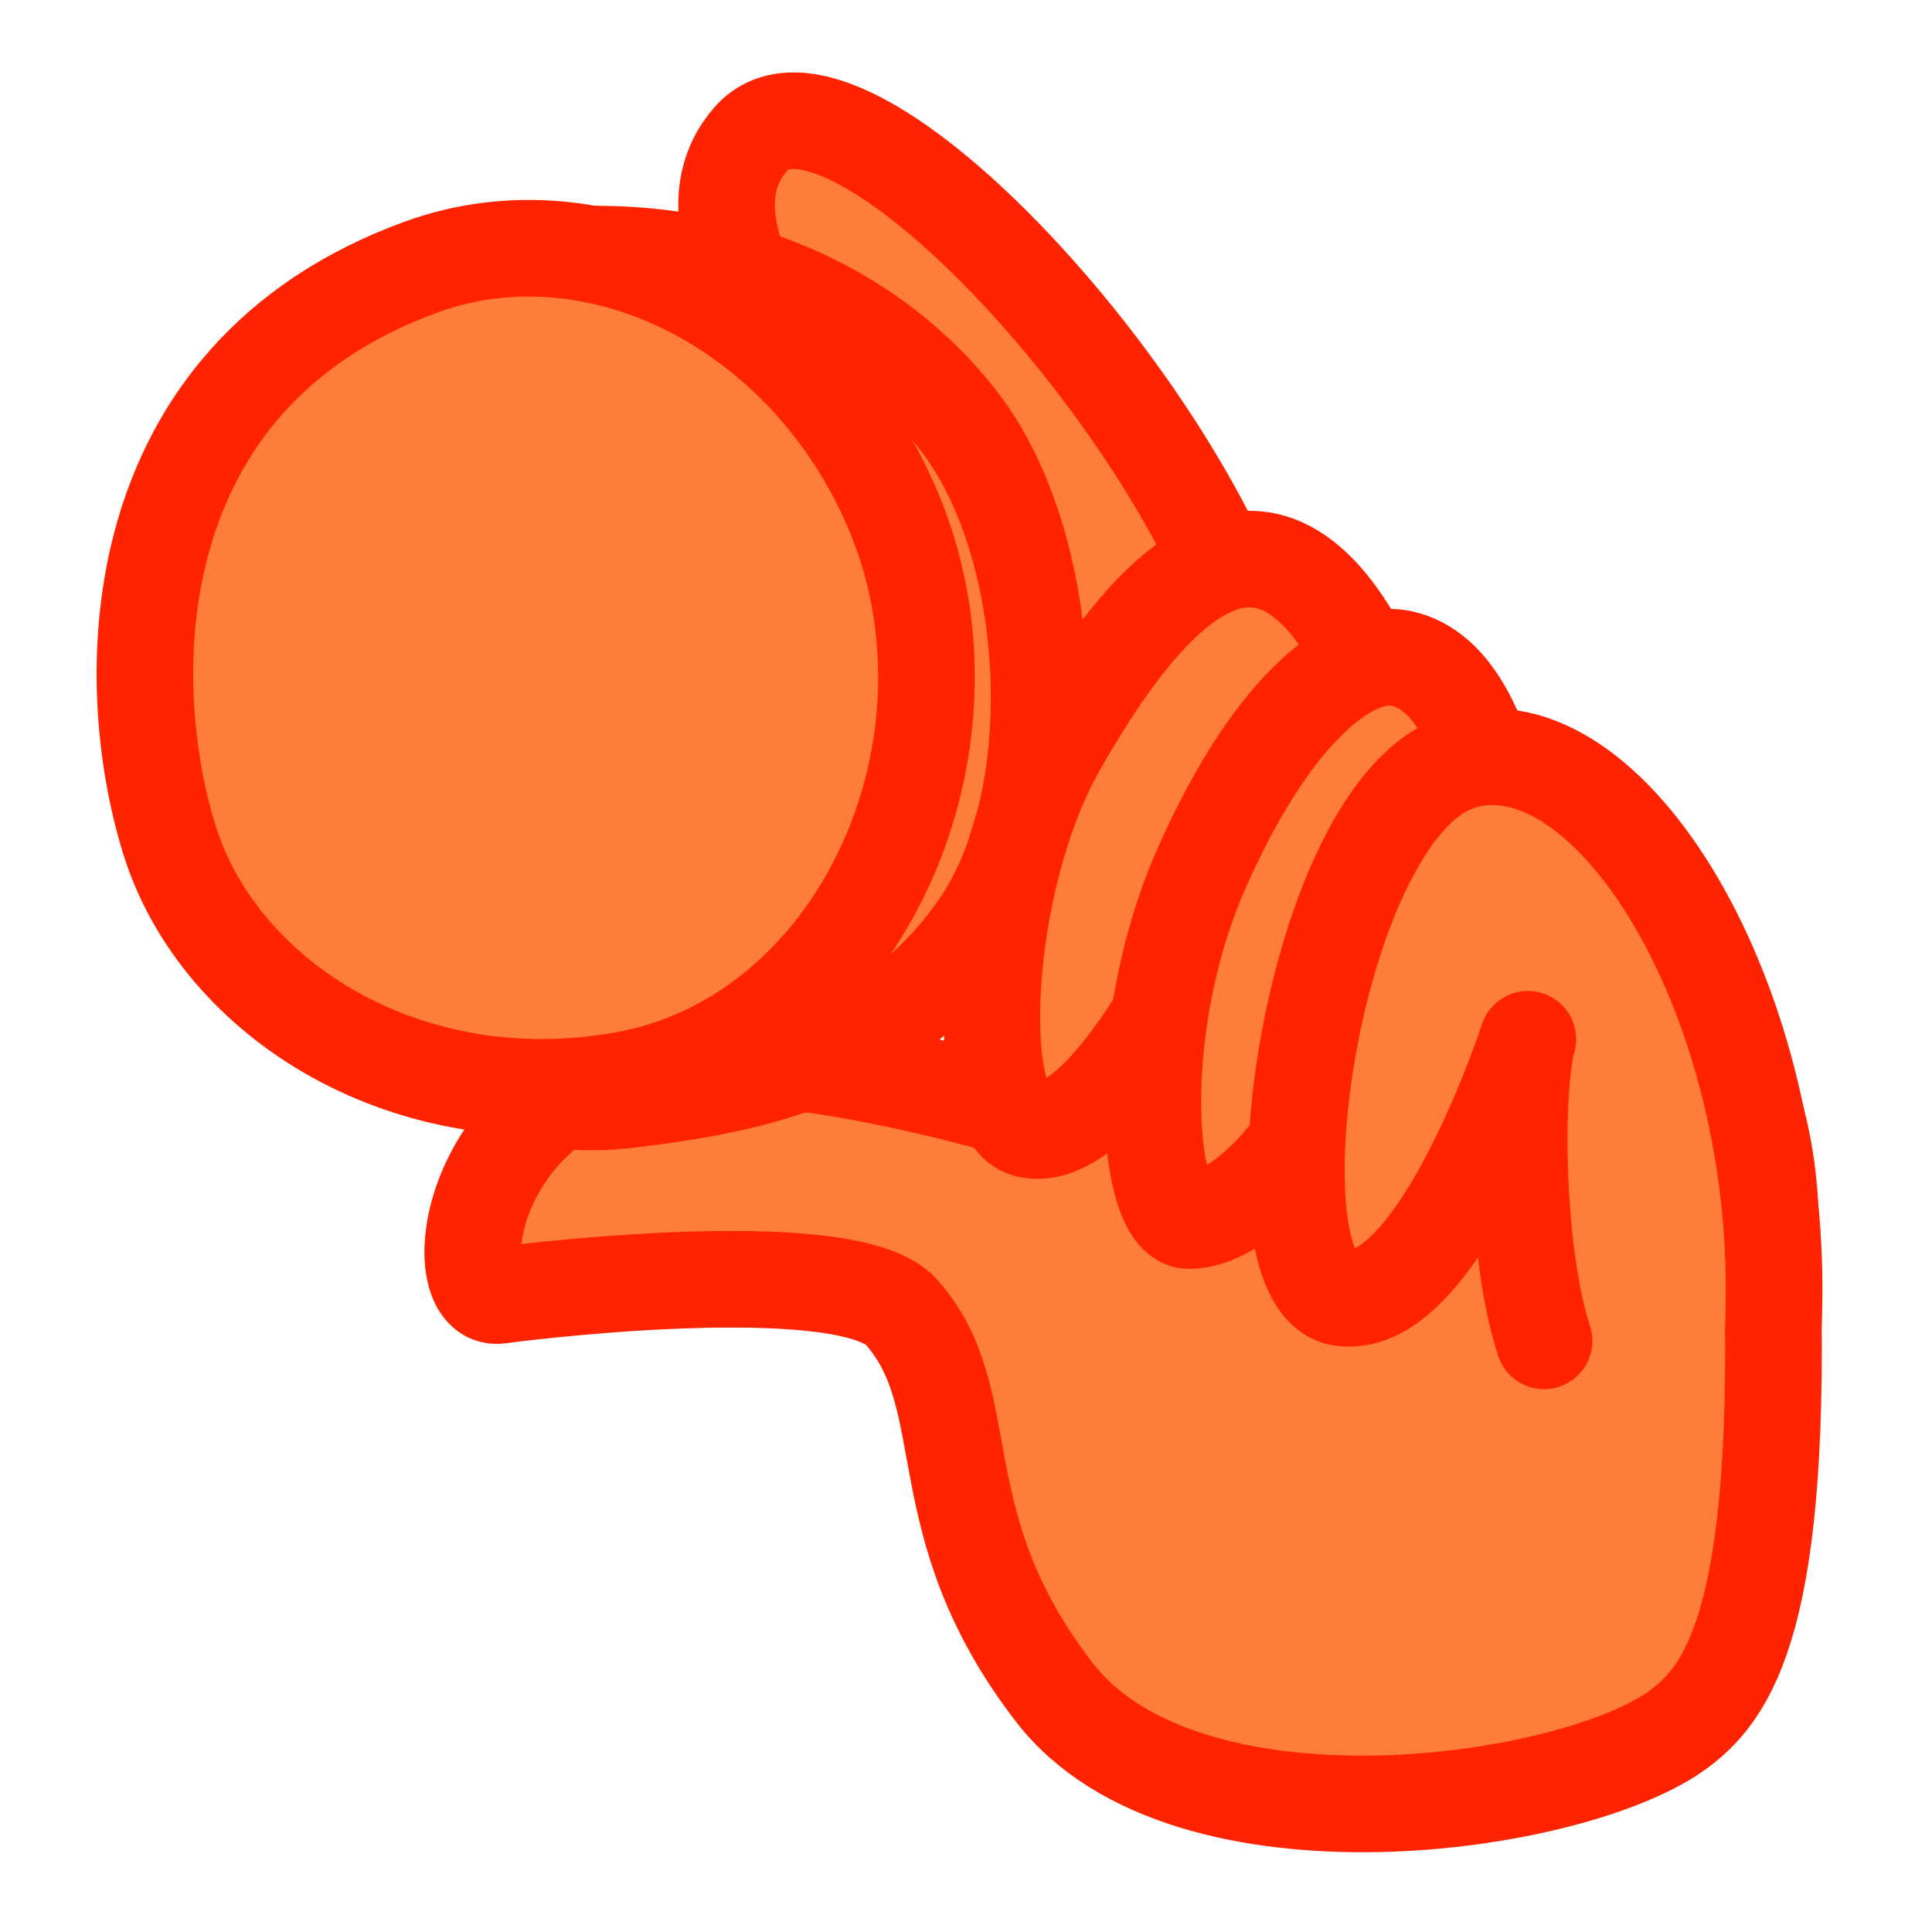
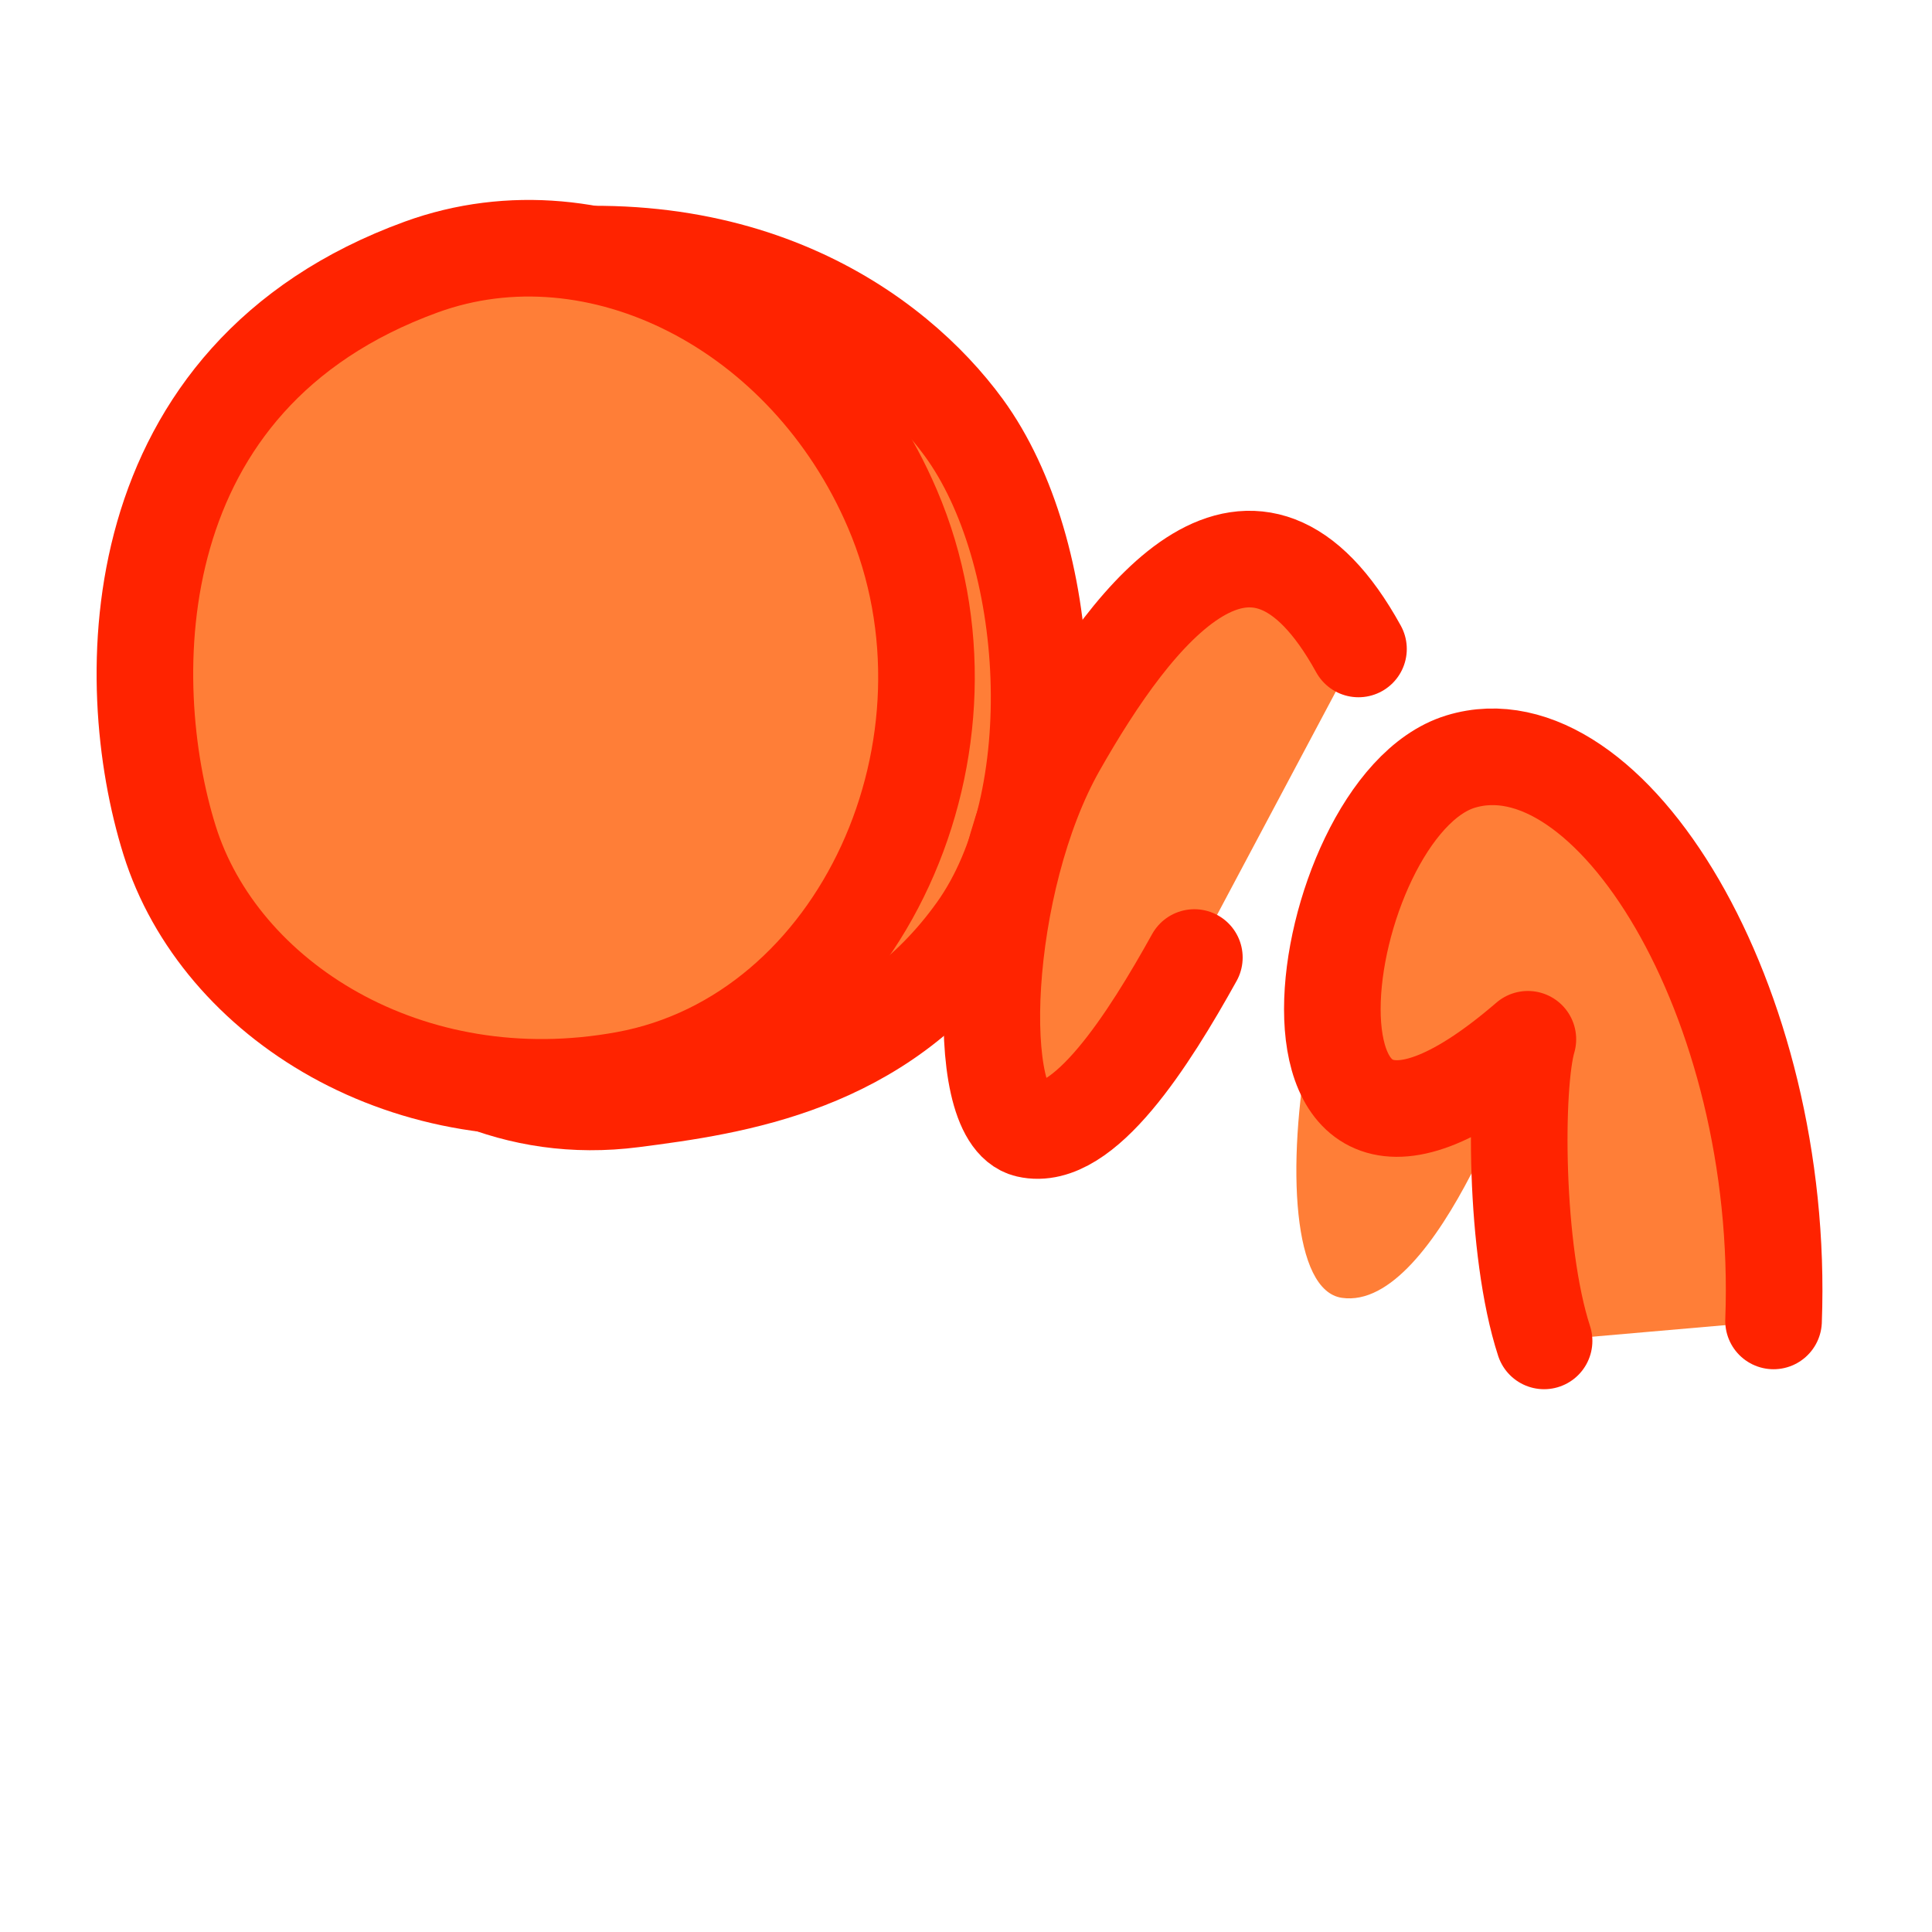
<svg xmlns="http://www.w3.org/2000/svg" width="80" height="80" viewBox="0 0 80 80" fill="none">
-   <path d="M69.542 71.581C65.224 74.818 49.124 77.132 43.672 70.094C38.221 63.055 40.579 57.982 37.329 54.335C35.217 51.963 22.857 53.342 20.677 53.64C18.498 53.937 19.09 45.768 26.678 44.038C32.351 42.745 43.516 46.368 43.516 46.368C43.848 34.982 42.139 26.064 38.419 21.724C35.206 17.976 27.316 10.075 31.082 5.764C34.849 1.454 48.602 16.324 51.798 26.58C54.994 36.837 72.611 34.07 73.306 50.227C74.001 66.384 71.814 69.88 69.542 71.581Z" fill="#FF7E37" stroke="#FF2300" stroke-width="4" stroke-linecap="round" stroke-linejoin="round" />
  <path d="M26.199 45.517C30.436 44.971 36.439 44.119 40.436 38.508C44.259 33.143 43.659 22.838 39.906 17.703C37.058 13.809 30.547 8.99 19.744 10.989C12.781 12.276 7.963 23.782 9.101 30.536C10.24 37.291 16.508 46.763 26.199 45.517Z" fill="#FF7E37" stroke="#FF2300" stroke-width="4" stroke-linecap="round" stroke-linejoin="round" />
  <path d="M17.446 11.056C24.769 8.393 33.403 12.779 36.953 21.067C41.112 30.777 35.674 42.905 25.91 44.703C16.911 46.36 9.085 41.401 7.022 34.795C4.956 28.189 4.956 15.599 17.446 11.056Z" fill="#FF7E37" stroke="#FF2300" stroke-width="4" stroke-linecap="round" stroke-linejoin="round" />
  <path d="M49.456 39.649C47.569 43.045 44.873 47.304 42.556 46.766C40.238 46.228 40.614 36.52 43.797 30.915C46.98 25.309 51.885 18.944 56.252 26.872" fill="#FF7E37" />
  <path d="M49.456 39.649C47.569 43.045 44.873 47.304 42.556 46.766C40.238 46.228 40.614 36.52 43.797 30.915C46.98 25.309 51.885 18.944 56.252 26.872" stroke="#FF2300" stroke-width="4" stroke-linecap="round" stroke-linejoin="round" />
-   <path d="M55.011 45.095C53.556 48.223 51.02 50.541 49.24 50.541C47.461 50.541 46.869 42.615 49.673 36.144C52.477 29.674 55.825 26.78 58.037 27.267C60.249 27.754 61.373 30.539 62.077 33.665" fill="#FF7E37" />
-   <path d="M55.011 45.095C53.556 48.223 51.02 50.541 49.24 50.541C47.461 50.541 46.869 42.615 49.673 36.144C52.477 29.674 55.825 26.78 58.037 27.267C60.249 27.754 61.373 30.539 62.077 33.665" stroke="#FF2300" stroke-width="4" stroke-linecap="round" stroke-linejoin="round" />
  <path d="M63.937 55.524C62.709 51.758 62.709 44.919 63.266 43.034C63.266 43.034 59.581 54.334 55.56 53.74C51.539 53.145 54.332 33.419 60.476 31.537C66.619 29.655 73.937 41.404 73.439 54.697" fill="#FF7E37" />
-   <path d="M63.937 55.524C62.709 51.758 62.709 44.919 63.266 43.034C63.266 43.034 59.581 54.334 55.56 53.74C51.539 53.145 54.332 33.419 60.476 31.537C66.619 29.655 73.937 41.404 73.439 54.697" stroke="#FF2300" stroke-width="4" stroke-linecap="round" stroke-linejoin="round" />
+   <path d="M63.937 55.524C62.709 51.758 62.709 44.919 63.266 43.034C51.539 53.145 54.332 33.419 60.476 31.537C66.619 29.655 73.937 41.404 73.439 54.697" stroke="#FF2300" stroke-width="4" stroke-linecap="round" stroke-linejoin="round" />
</svg>